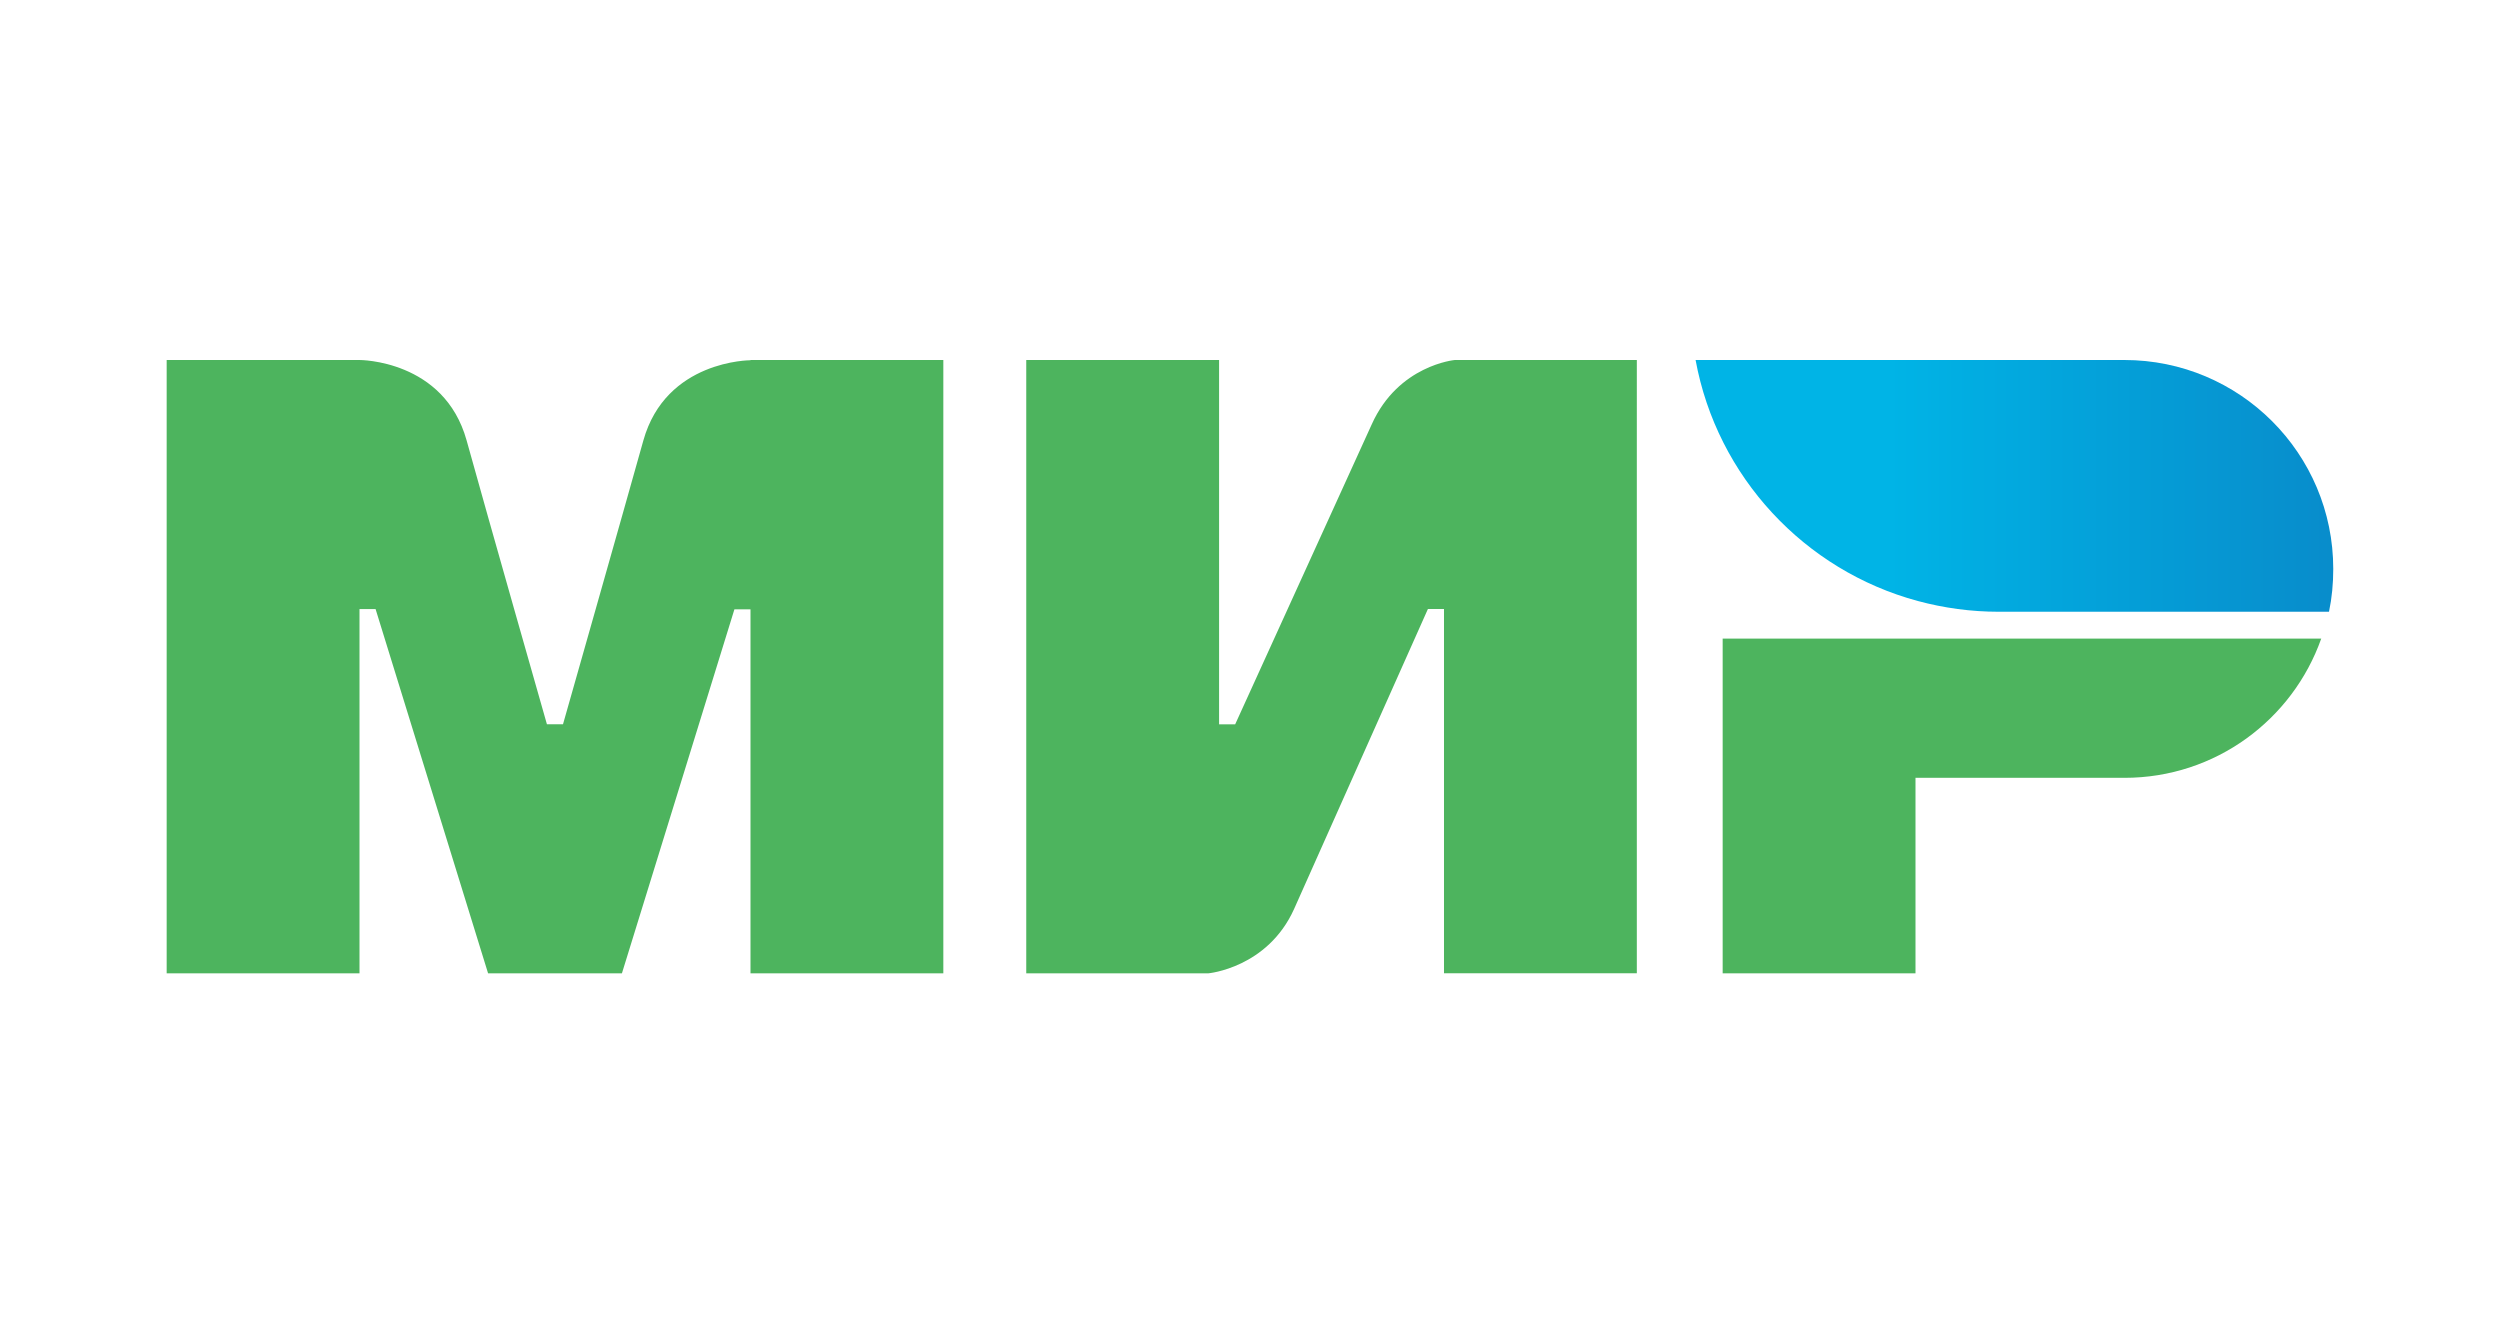
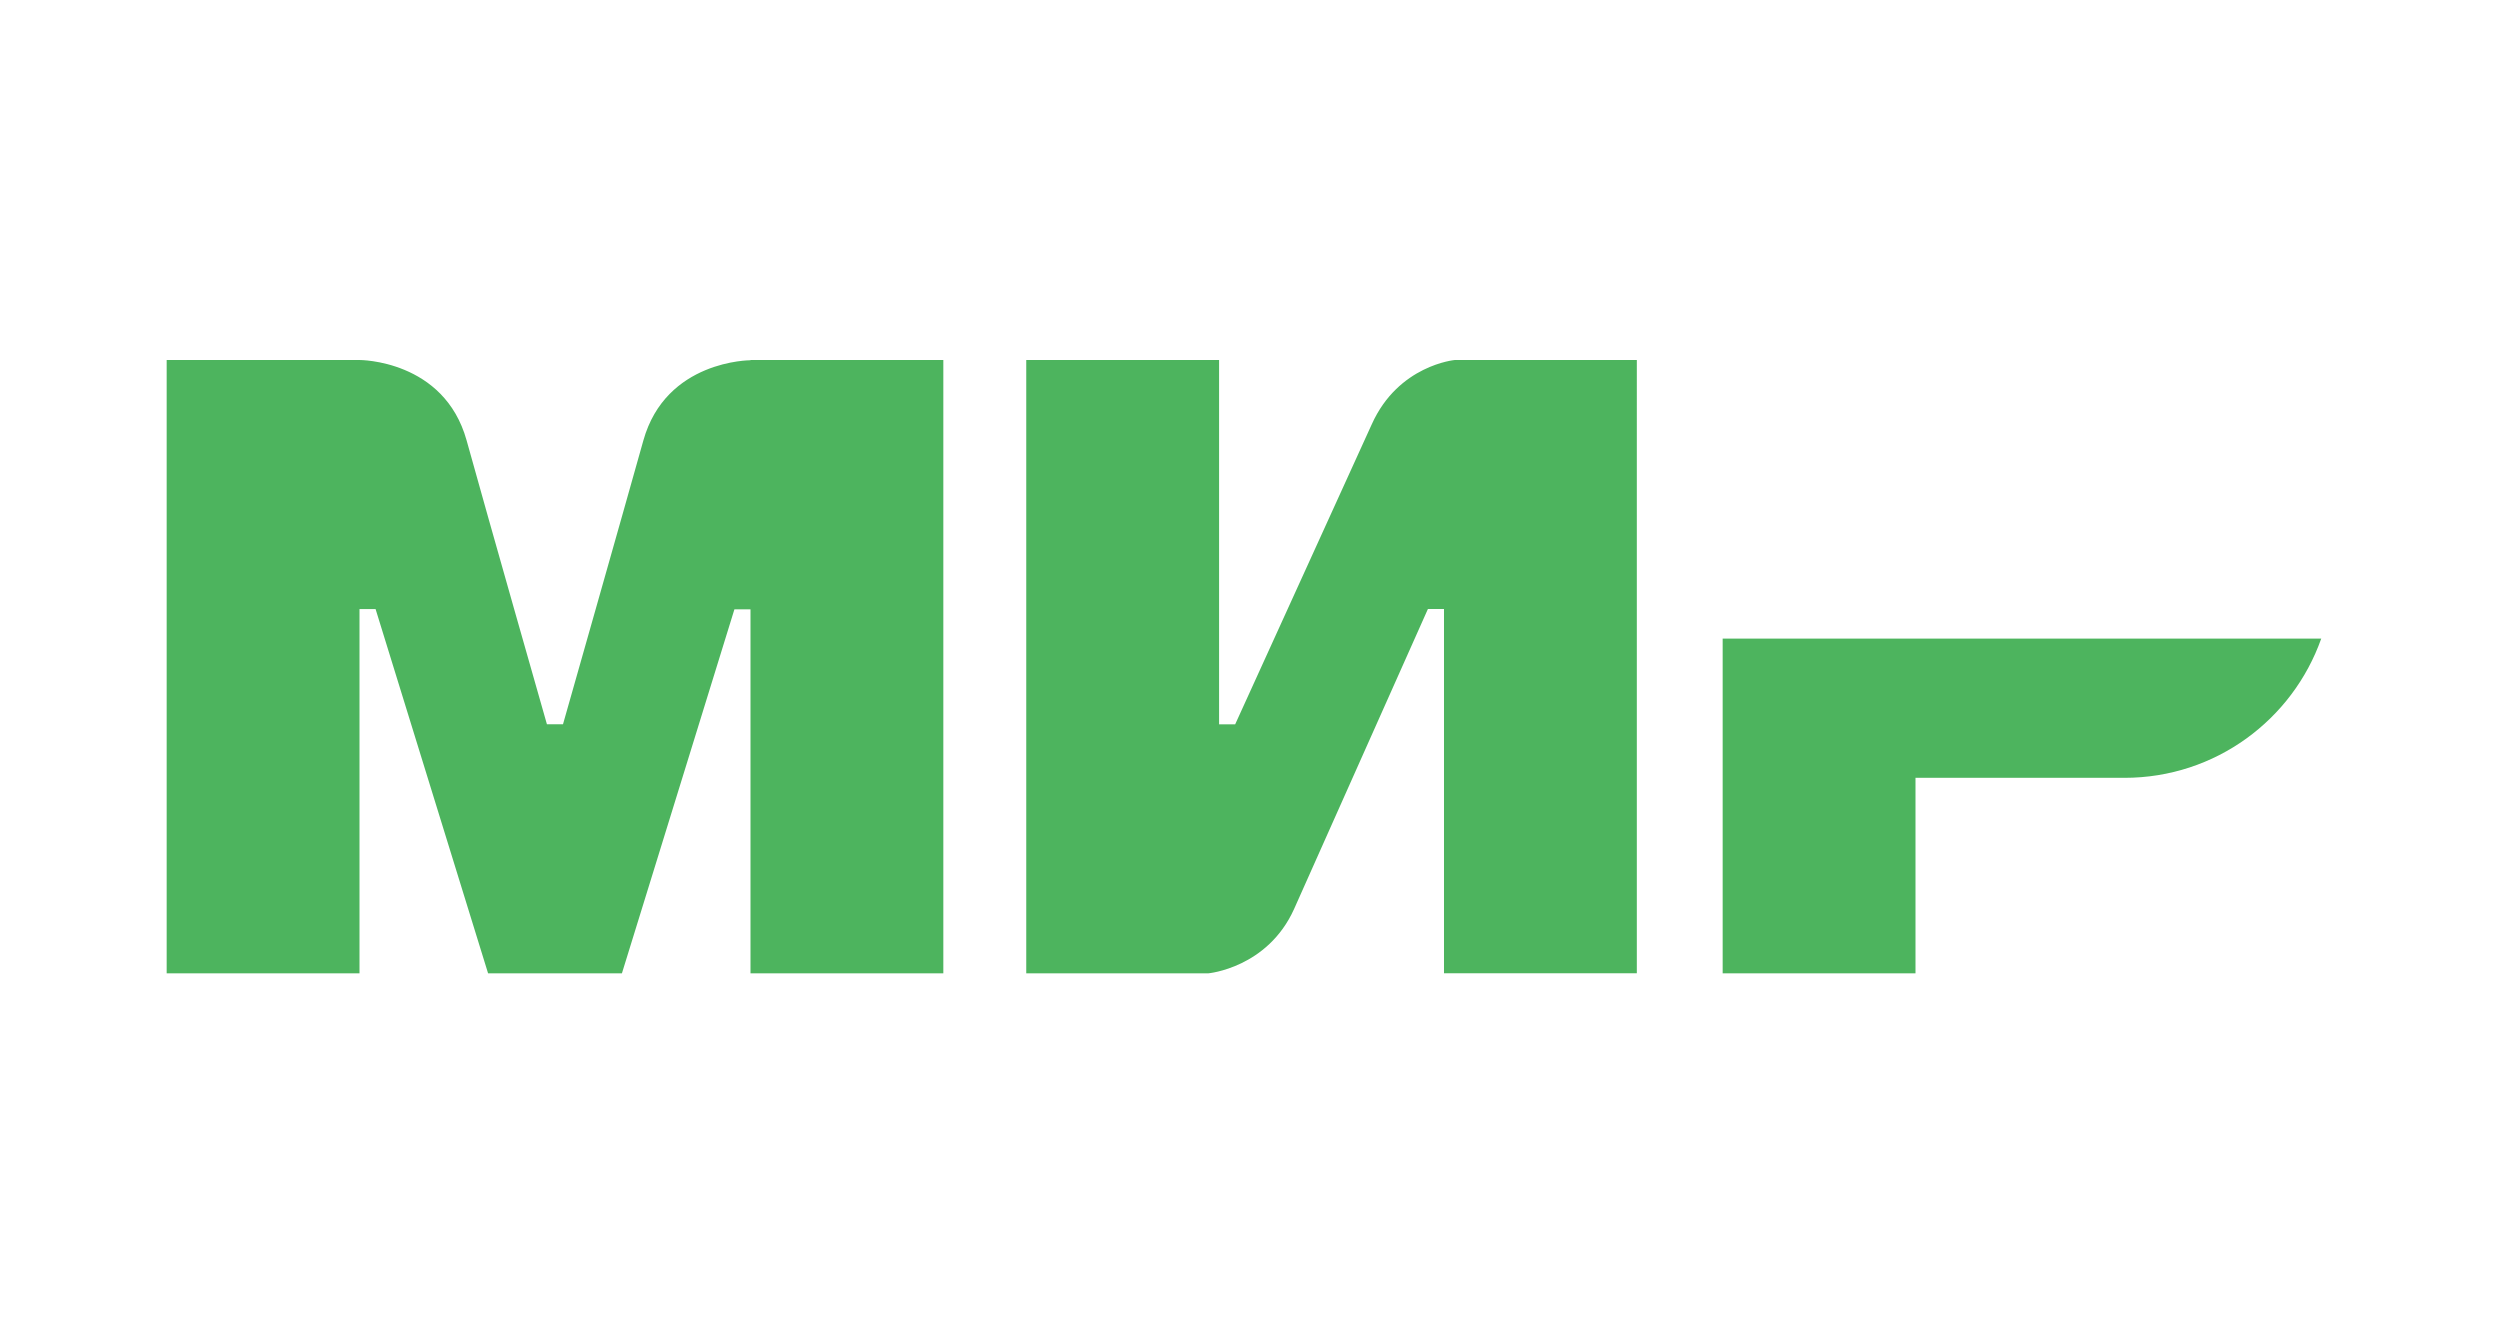
<svg xmlns="http://www.w3.org/2000/svg" id="_Слой_1" data-name="Слой 1" viewBox="0 0 300 160">
  <defs>
    <style>
      .cls-1 {
        fill: #4db45e;
      }

      .cls-2 {
        fill: url(#_Безымянный_градиент_2);
      }
    </style>
    <linearGradient id="_Безымянный_градиент_2" data-name="Безымянный градиент 2" x1="-702.04" y1="1510.27" x2="-627.77" y2="1510.27" gradientTransform="translate(926.86 1614.51) scale(1.03 -1.03)" gradientUnits="userSpaceOnUse">
      <stop offset=".3" stop-color="#00b4e6" />
      <stop offset="1" stop-color="#088ccb" />
    </linearGradient>
  </defs>
  <path class="cls-1" d="M90.06,43.2v.03s-10.16-.03-12.86,9.64c-2.48,8.87-9.45,33.36-9.64,34.04h-1.93s-7.14-25.03-9.64-34.07c-2.7-9.68-12.86-9.64-12.86-9.64H20V116.8h23.14v-43.71h1.93l13.5,43.71h16.06l13.5-43.68h1.93v43.68h23.14V43.2h-23.14Zm84.52,0s-6.78,.61-9.97,7.72l-16.39,36h-1.93V43.2h-23.14V116.8h21.85s7.1-.64,10.29-7.72l16.06-36h1.93v43.71h23.14V43.2h-21.85Zm32.14,33.42v40.18h23.14v-23.46h25.07c10.93,0,20.18-6.98,23.62-16.71h-71.82s0-.01,0-.01Z" />
-   <path class="cls-2" d="M254.93,43.2h-51.46c2.57,14.02,13.08,25.26,26.67,28.92,3.15,.85,6.41,1.29,9.68,1.29h39.66c.35-1.67,.51-3.38,.51-5.14,0-13.85-11.22-25.07-25.07-25.07h0Z" />
</svg>